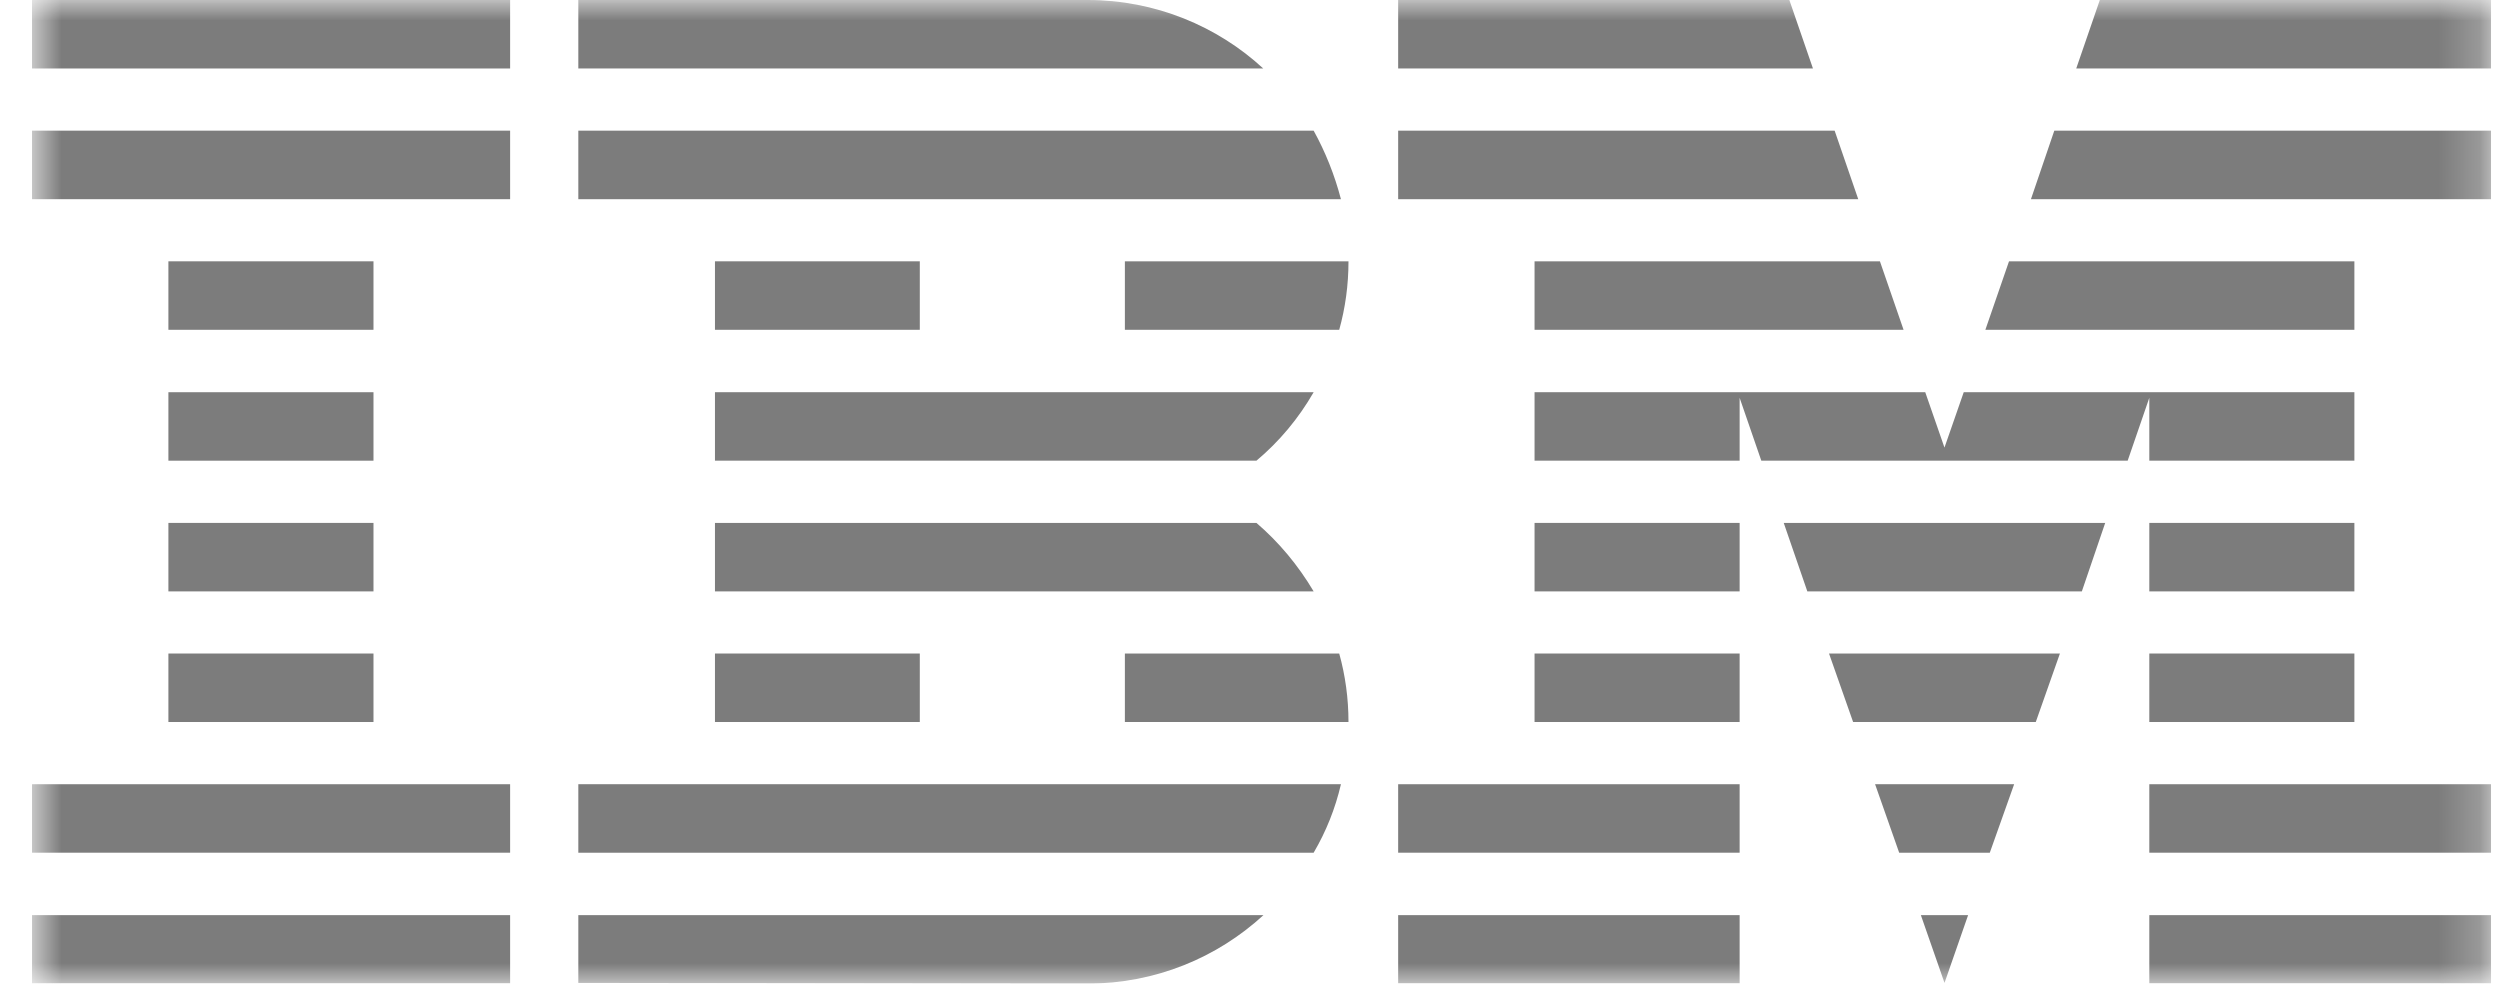
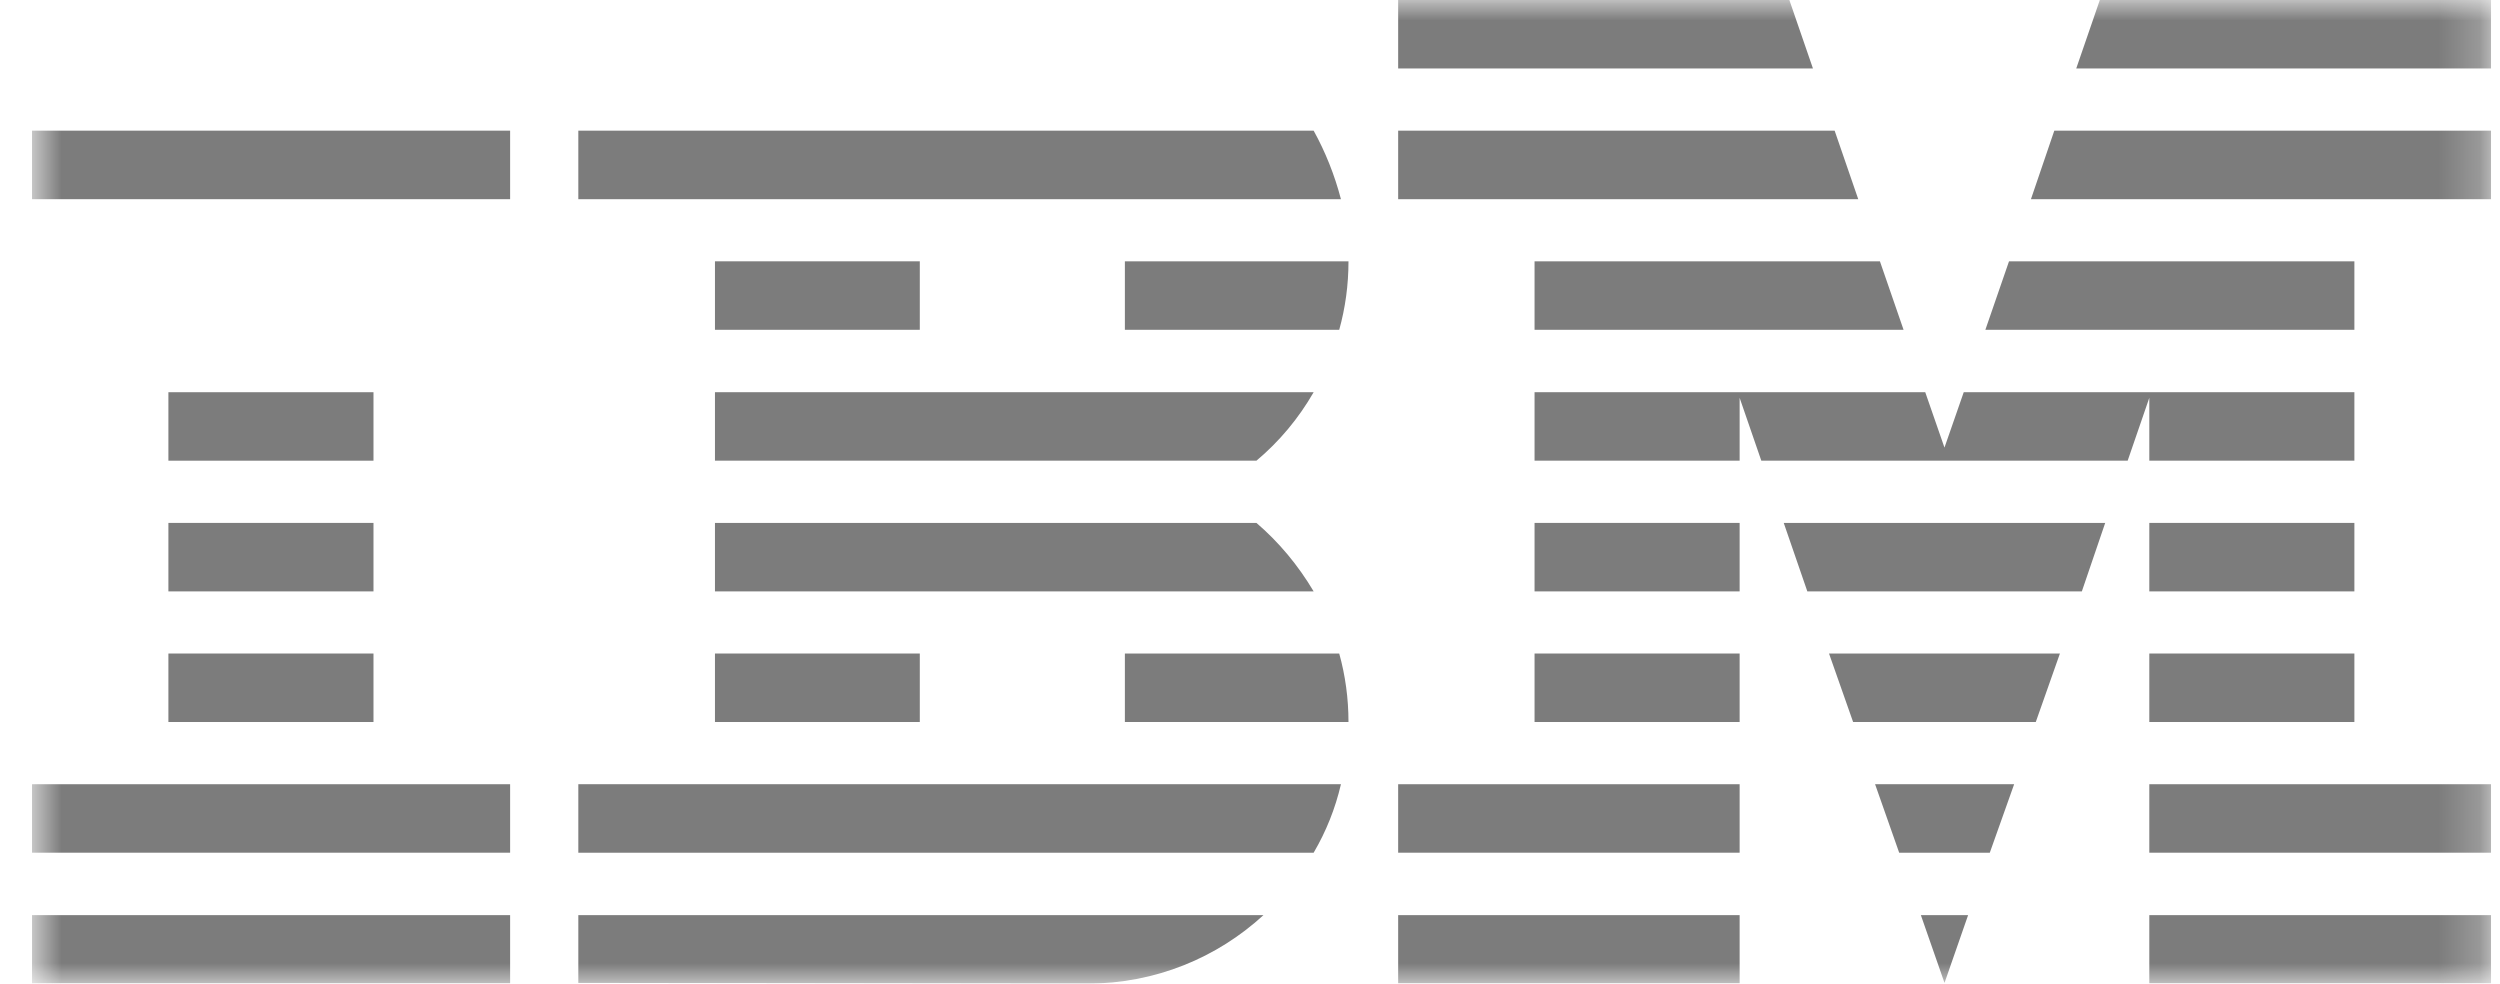
<svg xmlns="http://www.w3.org/2000/svg" width="61" height="24" viewBox="0 0 61 24" fill="none">
  <mask id="mask0_1182_203040" style="mask-type:luminance" maskUnits="userSpaceOnUse" x="0" y="0" width="61" height="24">
    <path d="M60.781 0H0.781V24H60.781V0Z" fill="white" />
  </mask>
  <g mask="url(#mask0_1182_203040)">
    <path d="M0.781 22.329H12.447V23.994H0.781V22.329Z" fill="#7C7C7C" />
    <path d="M0.781 19.135H12.447V20.806H0.781V19.135Z" fill="#7C7C7C" />
    <path d="M4.109 15.946H9.113V17.617H4.109V15.946Z" fill="#7C7C7C" />
    <path d="M4.109 12.759H9.113V14.43H4.109V12.759Z" fill="#7C7C7C" />
    <path d="M4.109 9.57H9.113V11.241H4.109V9.57Z" fill="#7C7C7C" />
-     <path d="M4.109 6.376H9.113V8.047H4.109V6.376Z" fill="#7C7C7C" />
    <path d="M12.447 3.188H0.781V4.86H12.447V3.188Z" fill="#7C7C7C" />
-     <path d="M12.447 0H0.781V1.671H12.447V0Z" fill="#7C7C7C" />
    <path d="M14.111 20.806H32.053C32.356 20.29 32.582 19.727 32.719 19.135H14.111V20.806Z" fill="#7C7C7C" />
    <path d="M30.657 12.759H17.445V14.43H32.053C31.673 13.79 31.203 13.227 30.657 12.759Z" fill="#7C7C7C" />
    <path d="M17.445 9.57V11.241H30.657C31.215 10.773 31.685 10.21 32.053 9.57H17.445Z" fill="#7C7C7C" />
    <path d="M32.053 3.188H14.111V4.86H32.719C32.564 4.267 32.338 3.704 32.053 3.188Z" fill="#7C7C7C" />
-     <path d="M26.538 0H14.111V1.671H30.823C29.706 0.64 28.19 0 26.538 0Z" fill="#7C7C7C" />
    <path d="M22.443 6.376H17.445V8.047H22.443V6.376Z" fill="#7C7C7C" />
    <path d="M27.447 8.047H32.677C32.826 7.514 32.903 6.951 32.903 6.376H27.447V8.047Z" fill="#7C7C7C" />
    <path d="M17.445 15.946H22.443V17.617H17.445V15.946Z" fill="#7C7C7C" />
    <path d="M27.447 15.946V17.617H32.903C32.903 17.043 32.826 16.48 32.677 15.946H27.447Z" fill="#7C7C7C" />
    <path d="M14.111 23.983L26.538 24C28.202 24 29.706 23.36 30.829 22.329H14.111V23.983Z" fill="#7C7C7C" />
    <path d="M34.115 22.329H42.447V23.994H34.115V22.329Z" fill="#7C7C7C" />
    <path d="M34.115 19.135H42.447V20.806H34.115V19.135Z" fill="#7C7C7C" />
    <path d="M37.443 15.946H42.447V17.617H37.443V15.946Z" fill="#7C7C7C" />
    <path d="M37.443 12.759H42.447V14.43H37.443V12.759Z" fill="#7C7C7C" />
    <path d="M44.765 3.188H34.115V4.86H45.341L44.765 3.188Z" fill="#7C7C7C" />
    <path d="M43.66 0H34.115V1.671H44.236L43.66 0Z" fill="#7C7C7C" />
    <path d="M52.443 22.329H60.781V23.994H52.443V22.329Z" fill="#7C7C7C" />
    <path d="M52.443 19.135H60.781V20.806H52.443V19.135Z" fill="#7C7C7C" />
    <path d="M52.443 15.946H57.447V17.617H52.443V15.946Z" fill="#7C7C7C" />
    <path d="M52.443 12.759H57.447V14.43H52.443V12.759Z" fill="#7C7C7C" />
    <path d="M52.443 11.241H57.447V9.57H52.443H47.915L47.445 10.921L46.976 9.57H42.447H37.443V11.241H42.447V9.707L42.976 11.241H51.915L52.443 9.707V11.241Z" fill="#7C7C7C" />
    <path d="M57.447 6.376H49.02L48.443 8.047H57.447V6.376Z" fill="#7C7C7C" />
    <path d="M51.236 0L50.66 1.671H60.781V0H51.236Z" fill="#7C7C7C" />
    <path d="M47.446 23.983L48.022 22.329H46.869L47.446 23.983Z" fill="#7C7C7C" />
    <path d="M46.34 20.806H48.551L49.145 19.135H45.752L46.34 20.806Z" fill="#7C7C7C" />
    <path d="M45.216 17.617H49.673L50.262 15.946H44.628L45.216 17.617Z" fill="#7C7C7C" />
    <path d="M44.099 14.43H50.797L51.367 12.759H43.523L44.099 14.43Z" fill="#7C7C7C" />
    <path d="M37.443 8.047H46.447L45.87 6.376H37.443V8.047Z" fill="#7C7C7C" />
    <path d="M49.555 4.86H60.781V3.188H50.125L49.555 4.86Z" fill="#7C7C7C" />
  </g>
</svg>